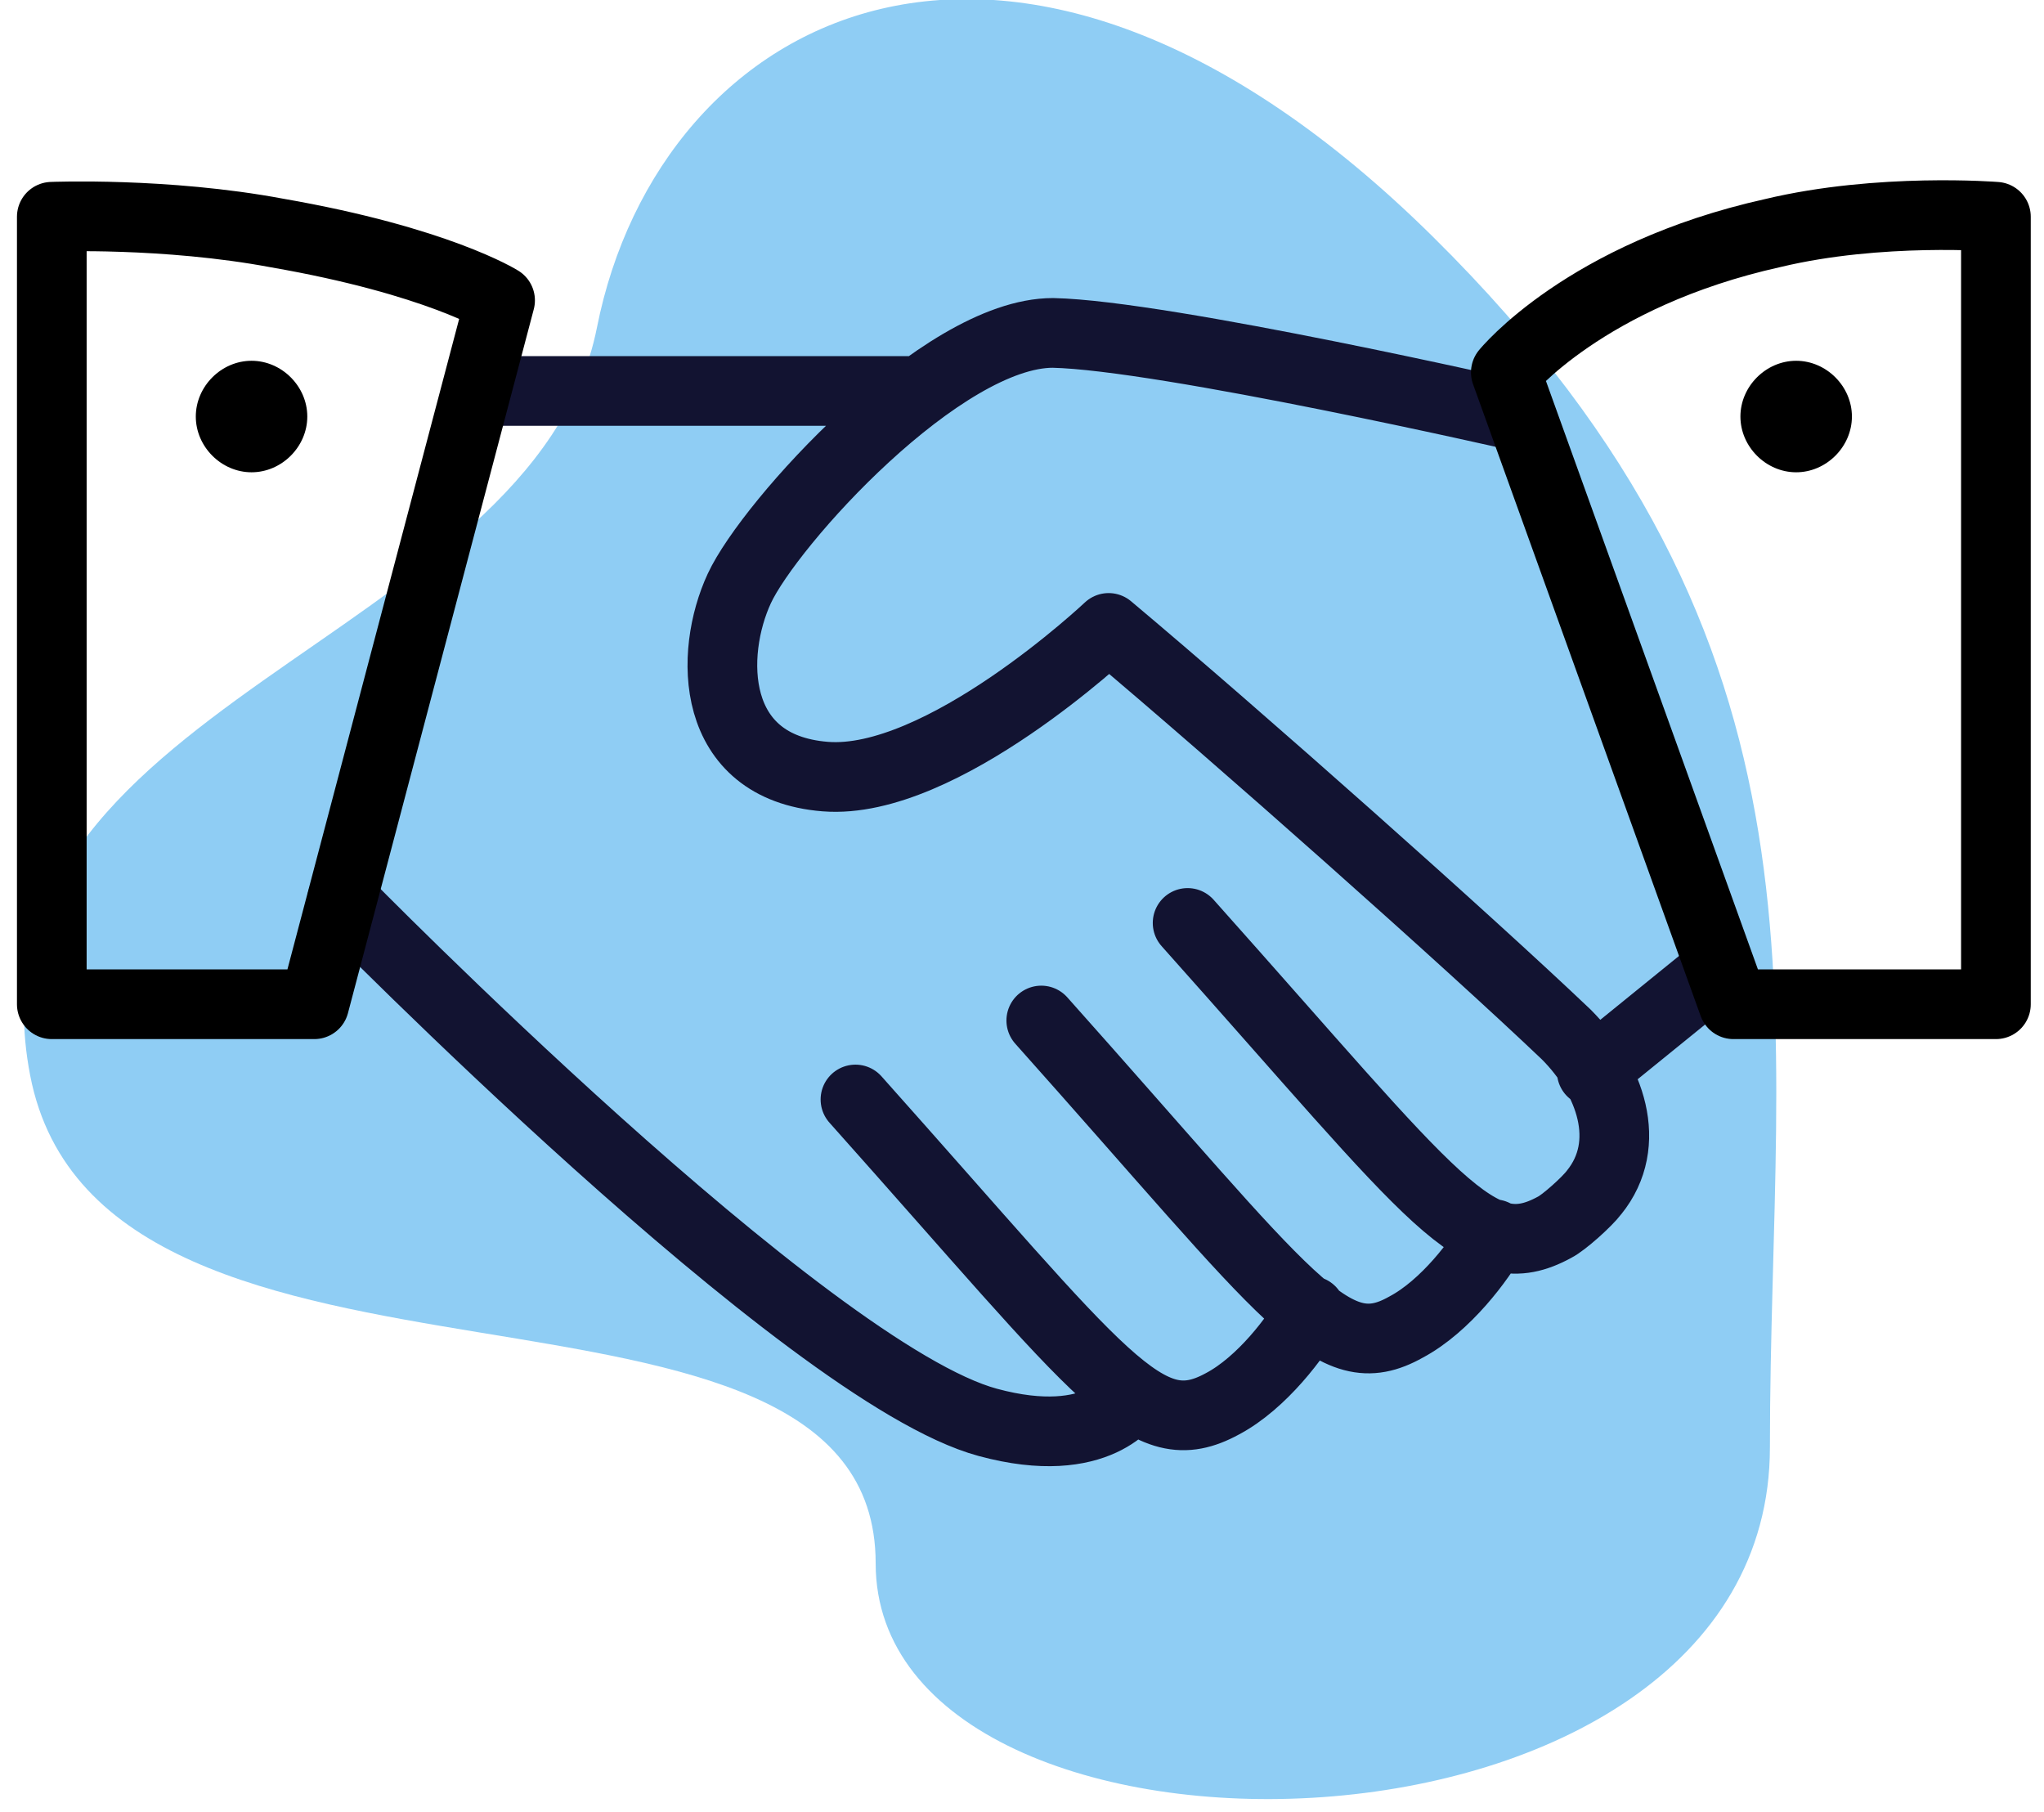
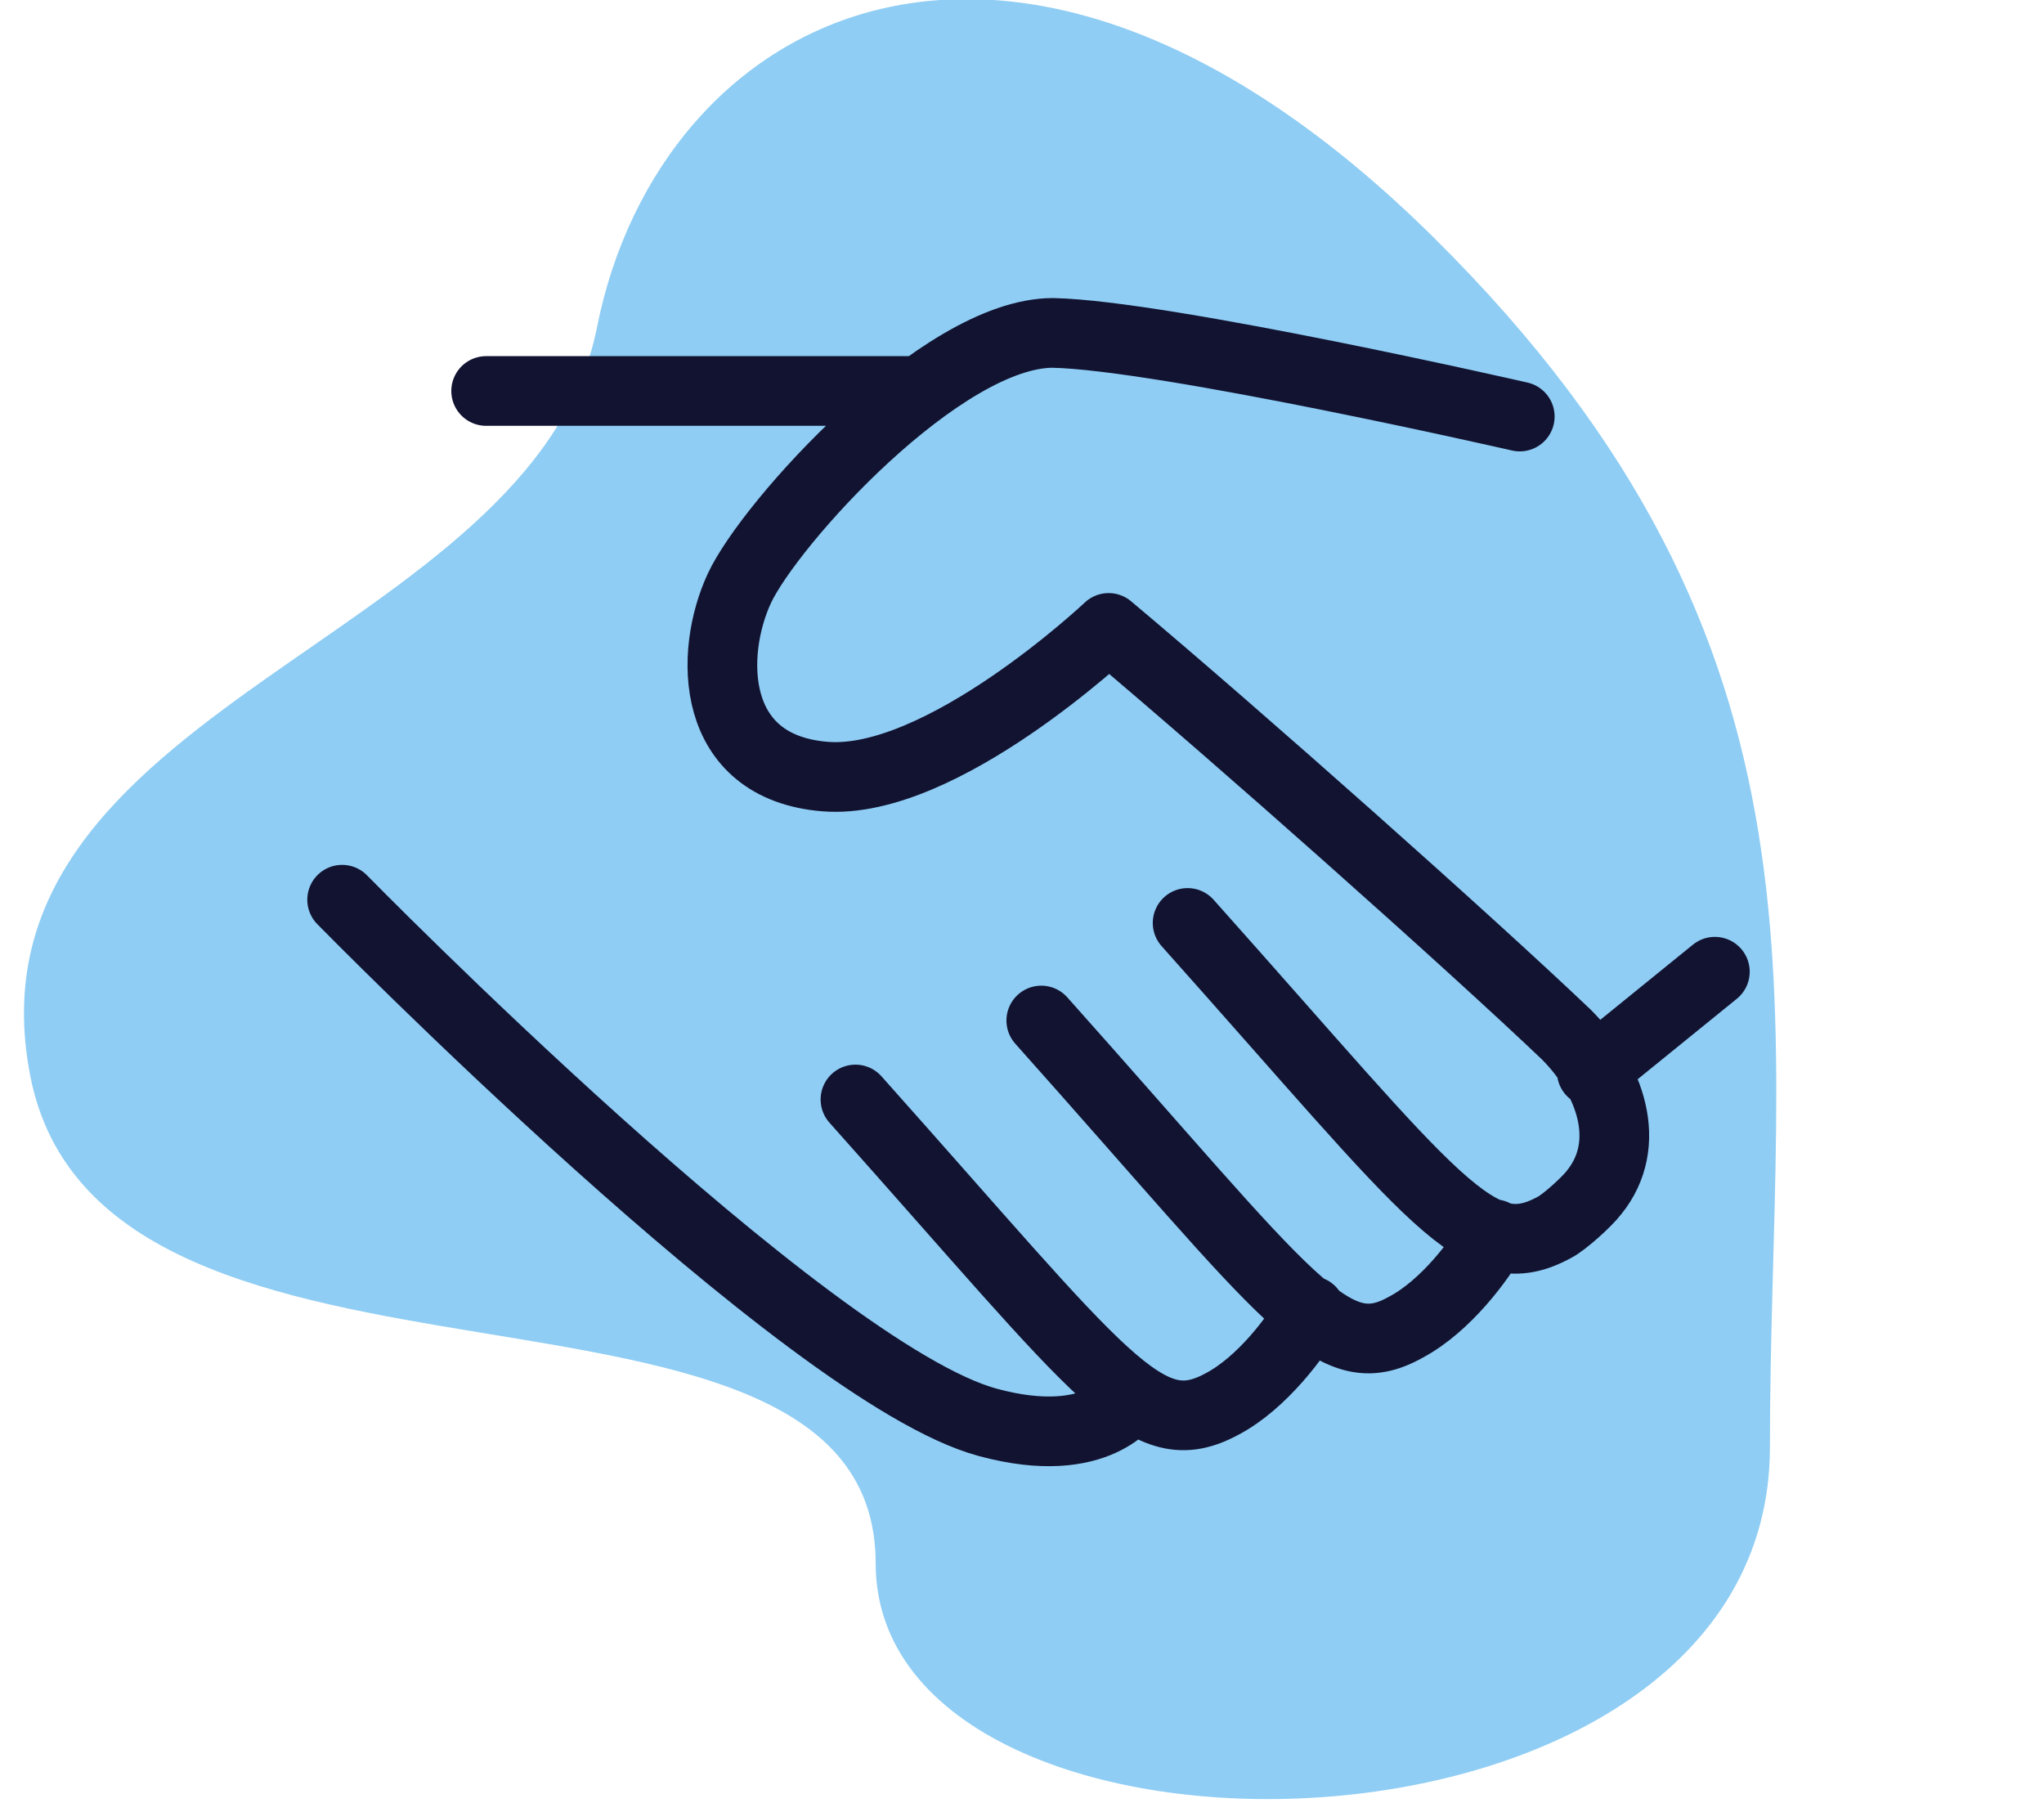
<svg xmlns="http://www.w3.org/2000/svg" version="1.1" id="Ebene_1" x="0px" y="0px" viewBox="0 0 88 78" style="enable-background:new 0 0 88 78;" xml:space="preserve">
  <style type="text/css">.st0{fill-rule:evenodd;clip-rule:evenodd;fill:#8FCDF4;}.st1{filter:url(#Adobe_OpacityMaskFilter);}.st2{fill-rule:evenodd;clip-rule:evenodd;fill:#FFFFFF;}.st3{mask:url(#mask-5_1_);}.st4{fill:none;stroke:#121331;stroke-width:3;stroke-linecap:round;stroke-linejoin:round;}.st5{fill:none;stroke:#000000;stroke-width:3;stroke-linecap:round;stroke-linejoin:round;}</style>
  <g transform="translate(-749, -937)">
    <g transform="translate(750, 937)">
      <path id="path-2_1_" class="st0" d="M60.7,10.2c-18-17.8-33.3-9.7-36,3.9S-2.8,30.3,0.3,46.3s36.4,6.5,36.4,21s38.5,14,38.5-5 S78.7,28,60.7,10.2z" />
      <g transform="translate(0, 8)">
        <g transform="translate(-14.236, -32.593)">
          <g transform="translate(15.366, 33.724)">
            <path class="st4" d="M12.6,29.6c0,0,20,20.4,27.8,22.5c4.8,1.3,6.2-1.1,6.2-1.1 M34.7,38.2c10.8,12.1,12.5,14.9,15.8,13.1 c1.7-0.9,3.2-2.9,3.8-4 M42.7,34.8C53.5,46.9,55.2,49.8,58.4,48c1.7-0.9,3.2-2.9,3.8-4 M49,30.6 c10.8,12.1,12.5,14.9,15.8,13.1c0.4-0.2,1.4-1.1,1.7-1.5c1.7-2.1,0.7-4.9-1.2-6.8c-4.2-4-14.1-12.8-19.7-17.5 c0,0-7.2,6.8-12.2,6.4s-5-5.3-3.7-8.1c1.3-2.8,8.7-11,13.5-11C48,5.3,63.3,8.8,63.3,8.8 M18.8,7.7h18.6 M71.7,32.7L66.4,37" />
-             <path class="st5" d="M0.1,34.1h11.3l8-30.3c0,0-2.7-1.7-9.6-2.9C5,0,0.1,0.2,0.1,0.2V34.1z M83.8,0.2v33.9H72.5L62.7,6.9 c0,0,3.4-4.2,11.5-6C78.8-0.2,83.8,0.2,83.8,0.2z" />
-             <path d="M11.1,8.8c0,1.3-1.1,2.4-2.4,2.4s-2.4-1.1-2.4-2.4s1.1-2.4,2.4-2.4S11.1,7.5,11.1,8.8z M72.8,8.8 c0,1.3,1.1,2.4,2.4,2.4s2.4-1.1,2.4-2.4s-1.1-2.4-2.4-2.4S72.8,7.5,72.8,8.8z" />
          </g>
        </g>
      </g>
    </g>
  </g>
</svg>